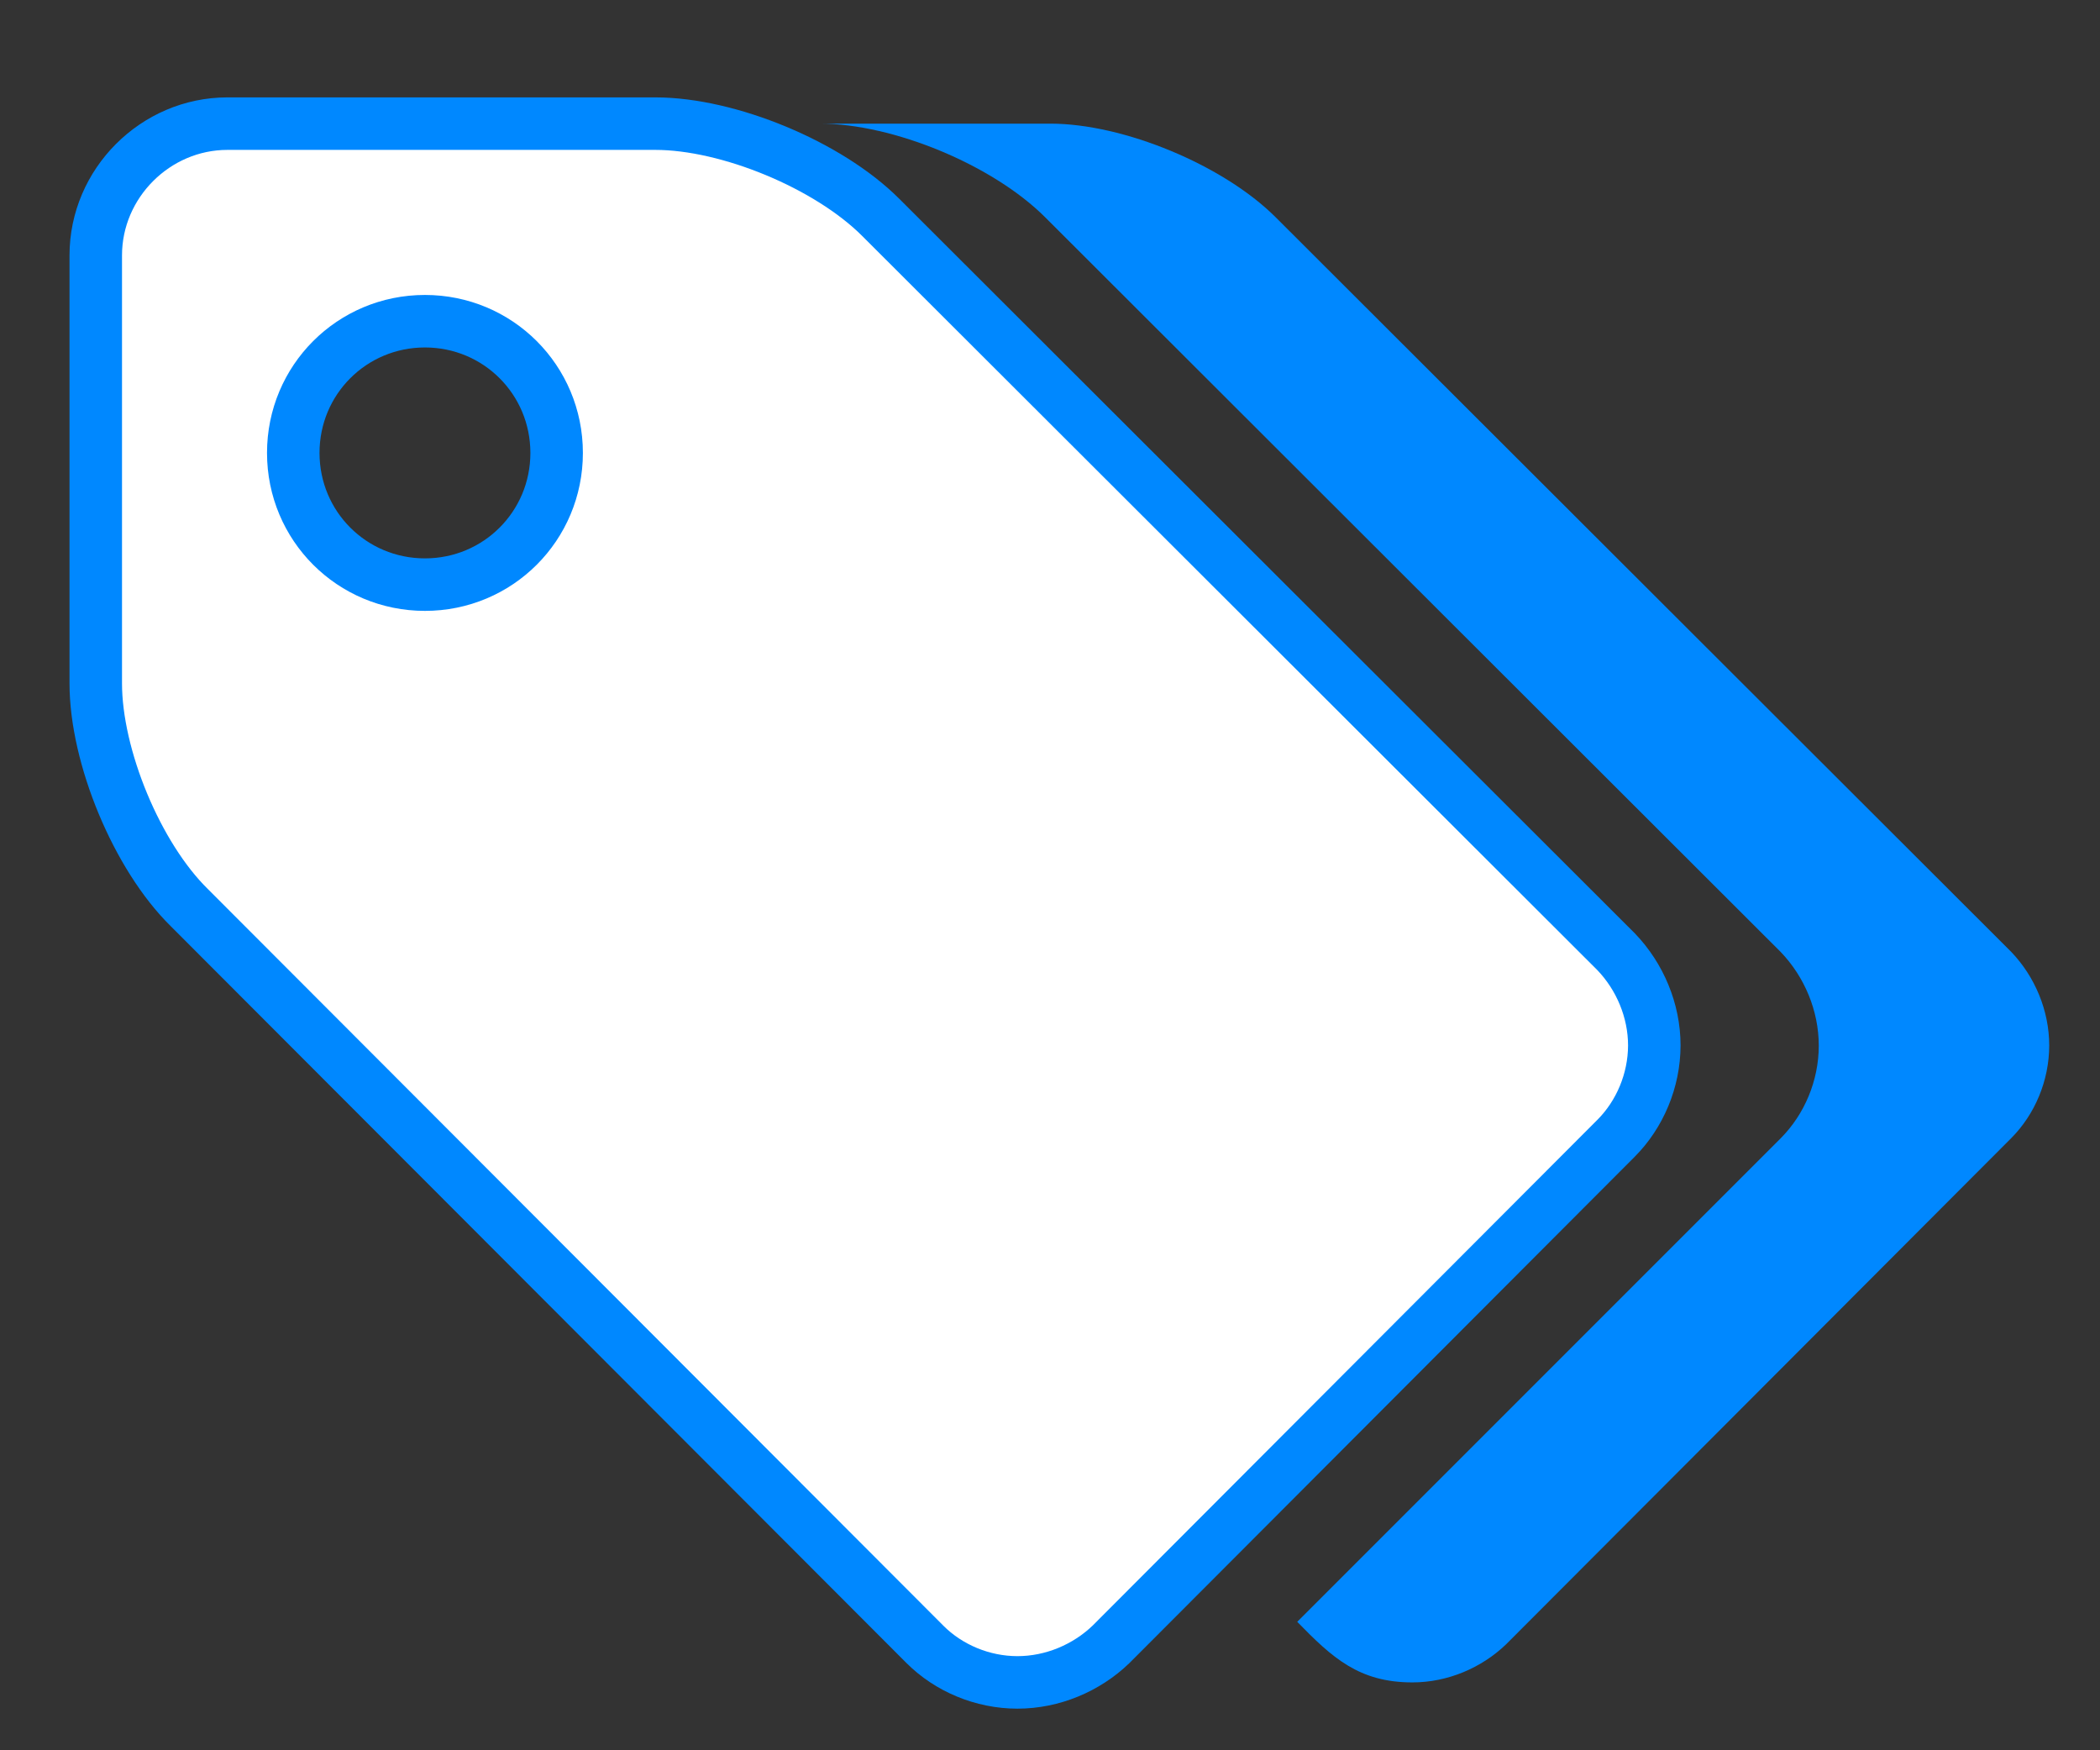
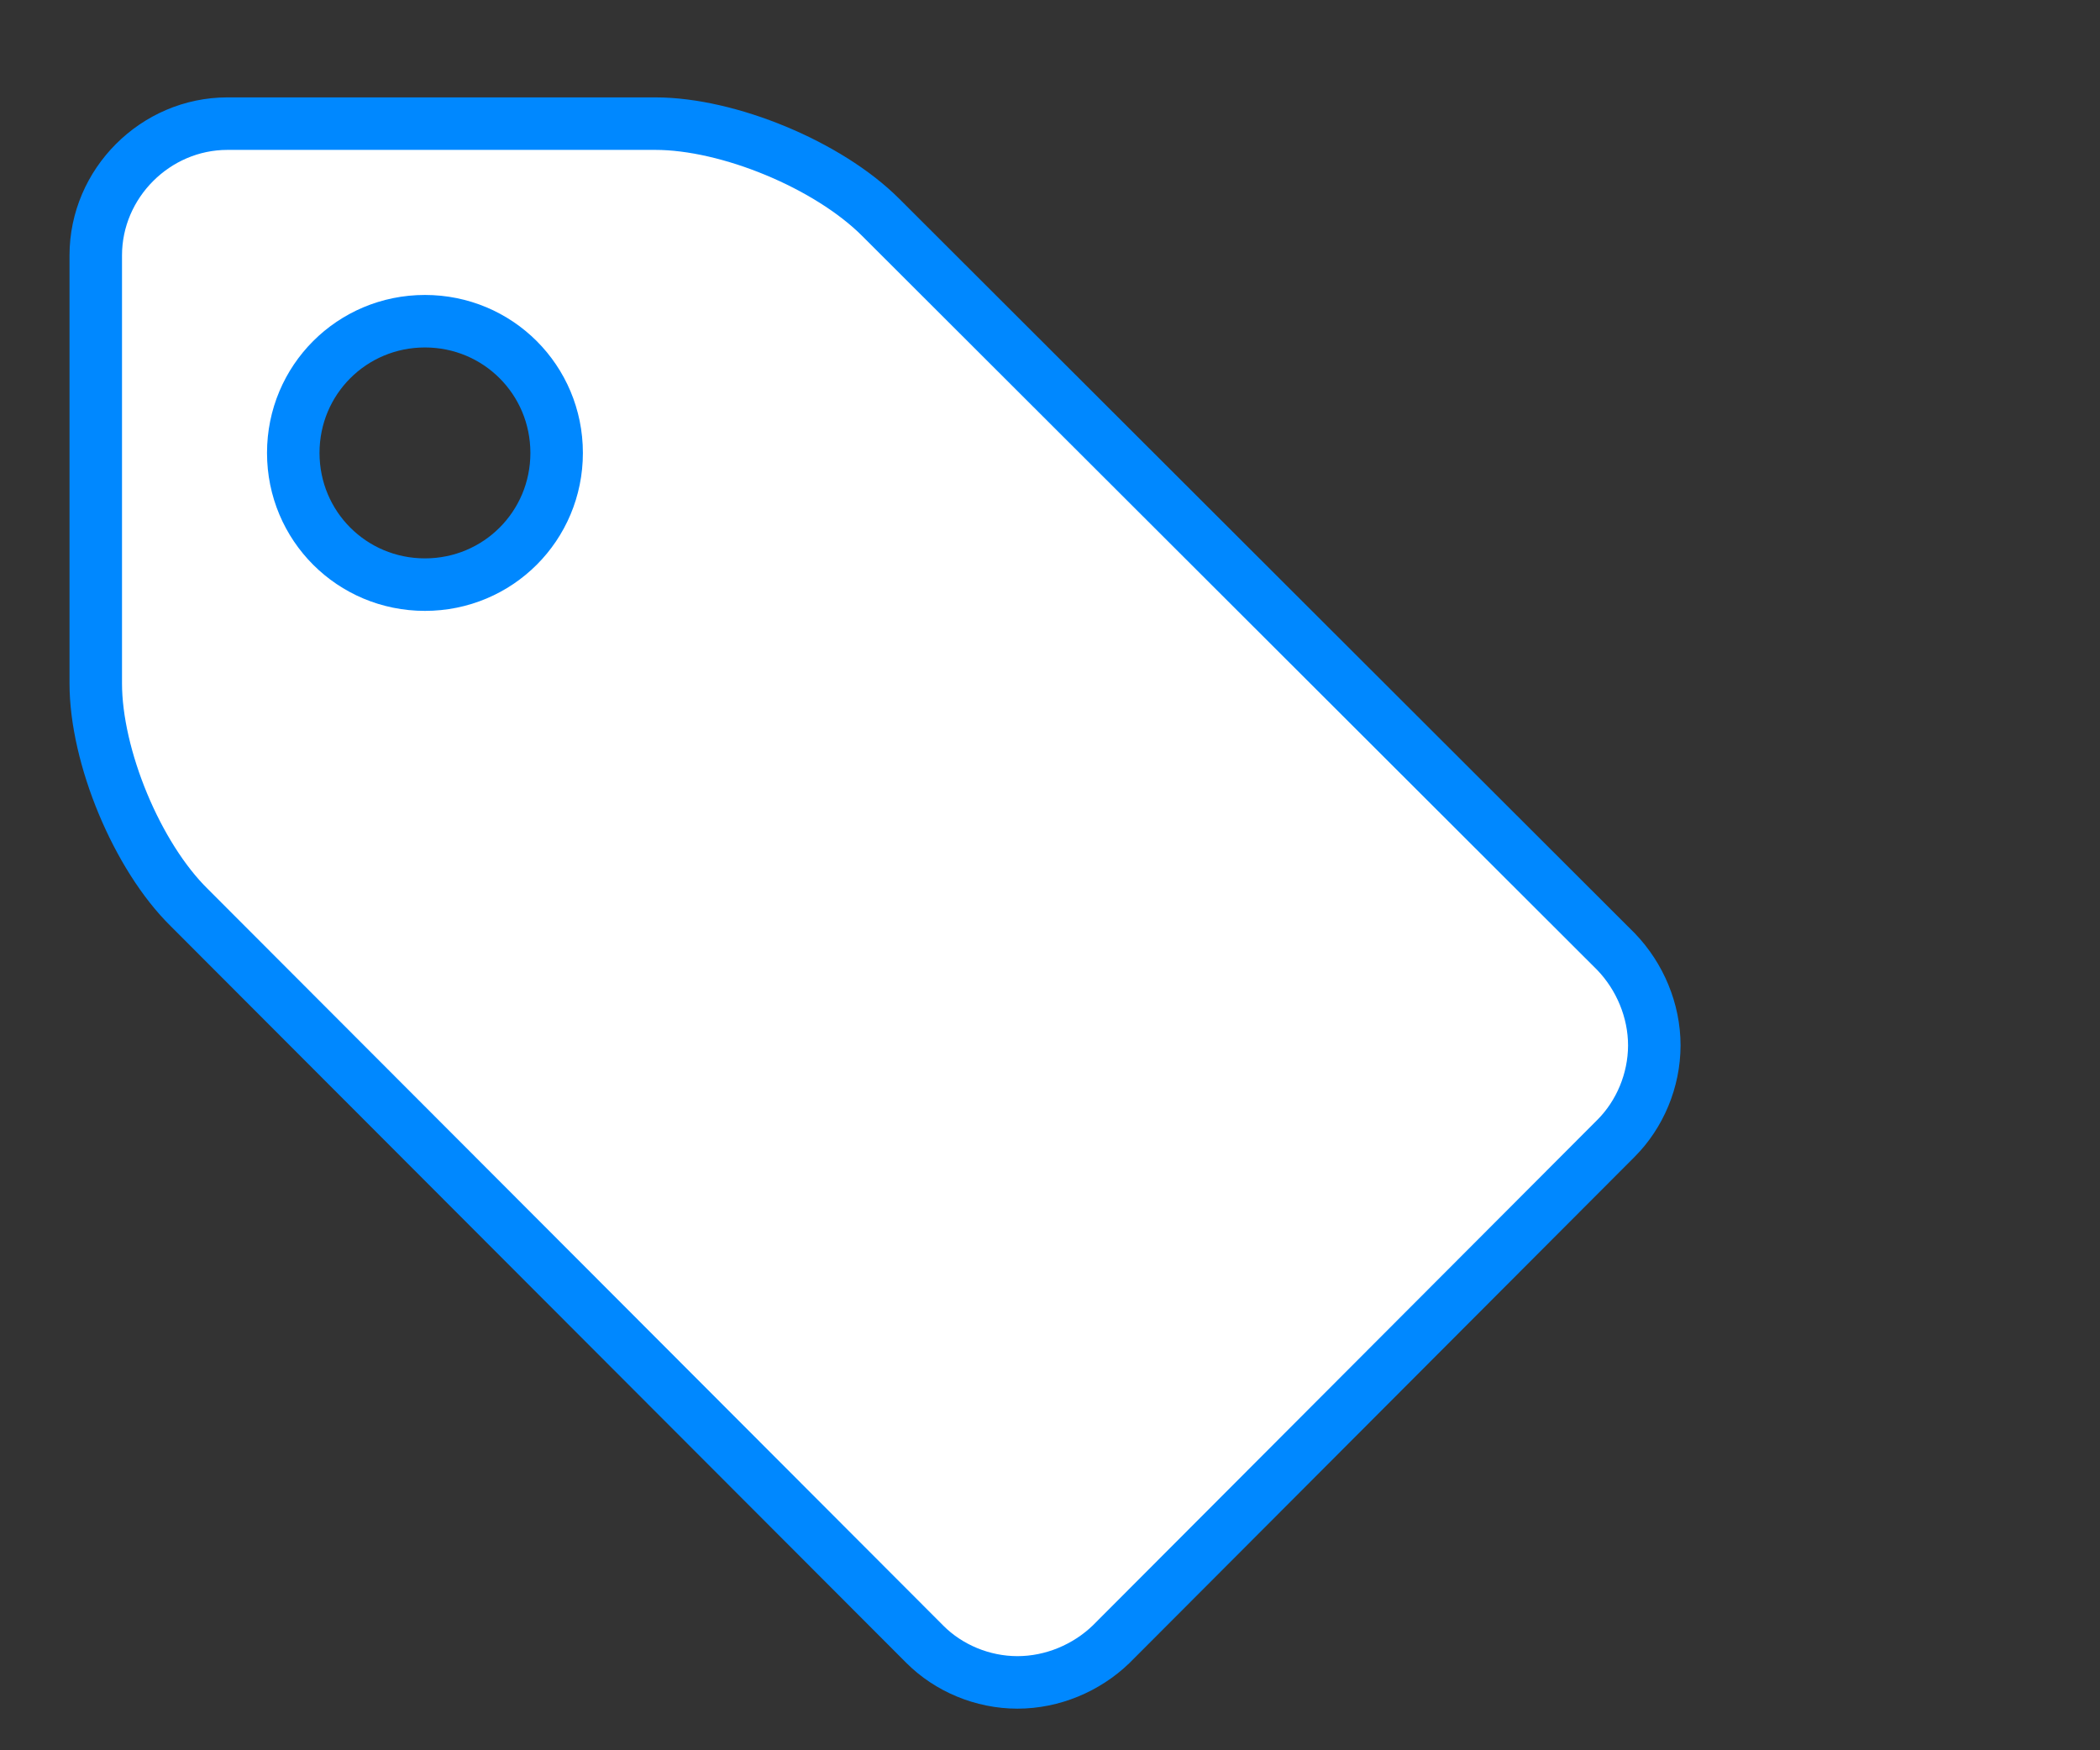
<svg xmlns="http://www.w3.org/2000/svg" version="1.1" id="Layer_1" x="0px" y="0px" width="60px" height="50px" viewBox="0 0 60 50" enable-background="new 0 0 60 50" xml:space="preserve">
  <rect x="0" y="0" width="60" height="50" fill="#333333" stroke="none" />
  <path fill="#FFFFFF" d="M46.176,32.514L31.744,46.973c-0.703,0.678-1.674,1.088-2.674,1.088s-1.969-0.41-2.645-1.088L5.411,25.93  c-1.499-1.471-2.675-4.322-2.675-6.407V7.295c0-2.058,1.705-3.763,3.762-3.763h12.227c2.087,0,4.938,1.177,6.437,2.676  l21.015,20.983c0.677,0.705,1.089,1.676,1.089,2.675C47.264,30.868,46.852,31.835,46.176,32.514z M12.141,9.176  c-2.086,0-3.762,1.675-3.762,3.762s1.675,3.763,3.762,3.763s3.763-1.675,3.763-3.763C15.903,10.851,14.228,9.176,12.141,9.176z" />
  <path fill="none" stroke="#0088FF" stroke-width="1.5" stroke-miterlimit="10" d="M46.176,32.514L31.744,46.973  c-0.703,0.678-1.674,1.088-2.674,1.088s-1.969-0.41-2.645-1.088L5.411,25.93c-1.499-1.471-2.675-4.322-2.675-6.407V7.295  c0-2.058,1.705-3.763,3.762-3.763h12.227c2.087,0,4.938,1.177,6.437,2.676l21.015,20.983c0.677,0.705,1.089,1.676,1.089,2.675  C47.264,30.868,46.852,31.835,46.176,32.514z M12.141,9.176c-2.086,0-3.762,1.675-3.762,3.762s1.675,3.763,3.762,3.763  s3.763-1.675,3.763-3.763C15.903,10.851,14.228,9.176,12.141,9.176z" />
-   <path fill="#0088FF" d="M57.463,32.514L43.031,46.973c-0.705,0.678-1.676,1.088-2.676,1.088c-1.527,0-2.291-0.705-3.291-1.731  l13.813-13.813c0.678-0.68,1.088-1.646,1.088-2.646c0-0.999-0.41-1.971-1.088-2.676L29.863,6.208  c-1.5-1.499-4.349-2.676-6.436-2.676h6.584c2.084,0,4.936,1.177,6.438,2.676l21.014,20.983c0.676,0.705,1.086,1.676,1.086,2.675  C58.549,30.868,58.139,31.835,57.463,32.514z" />
</svg>